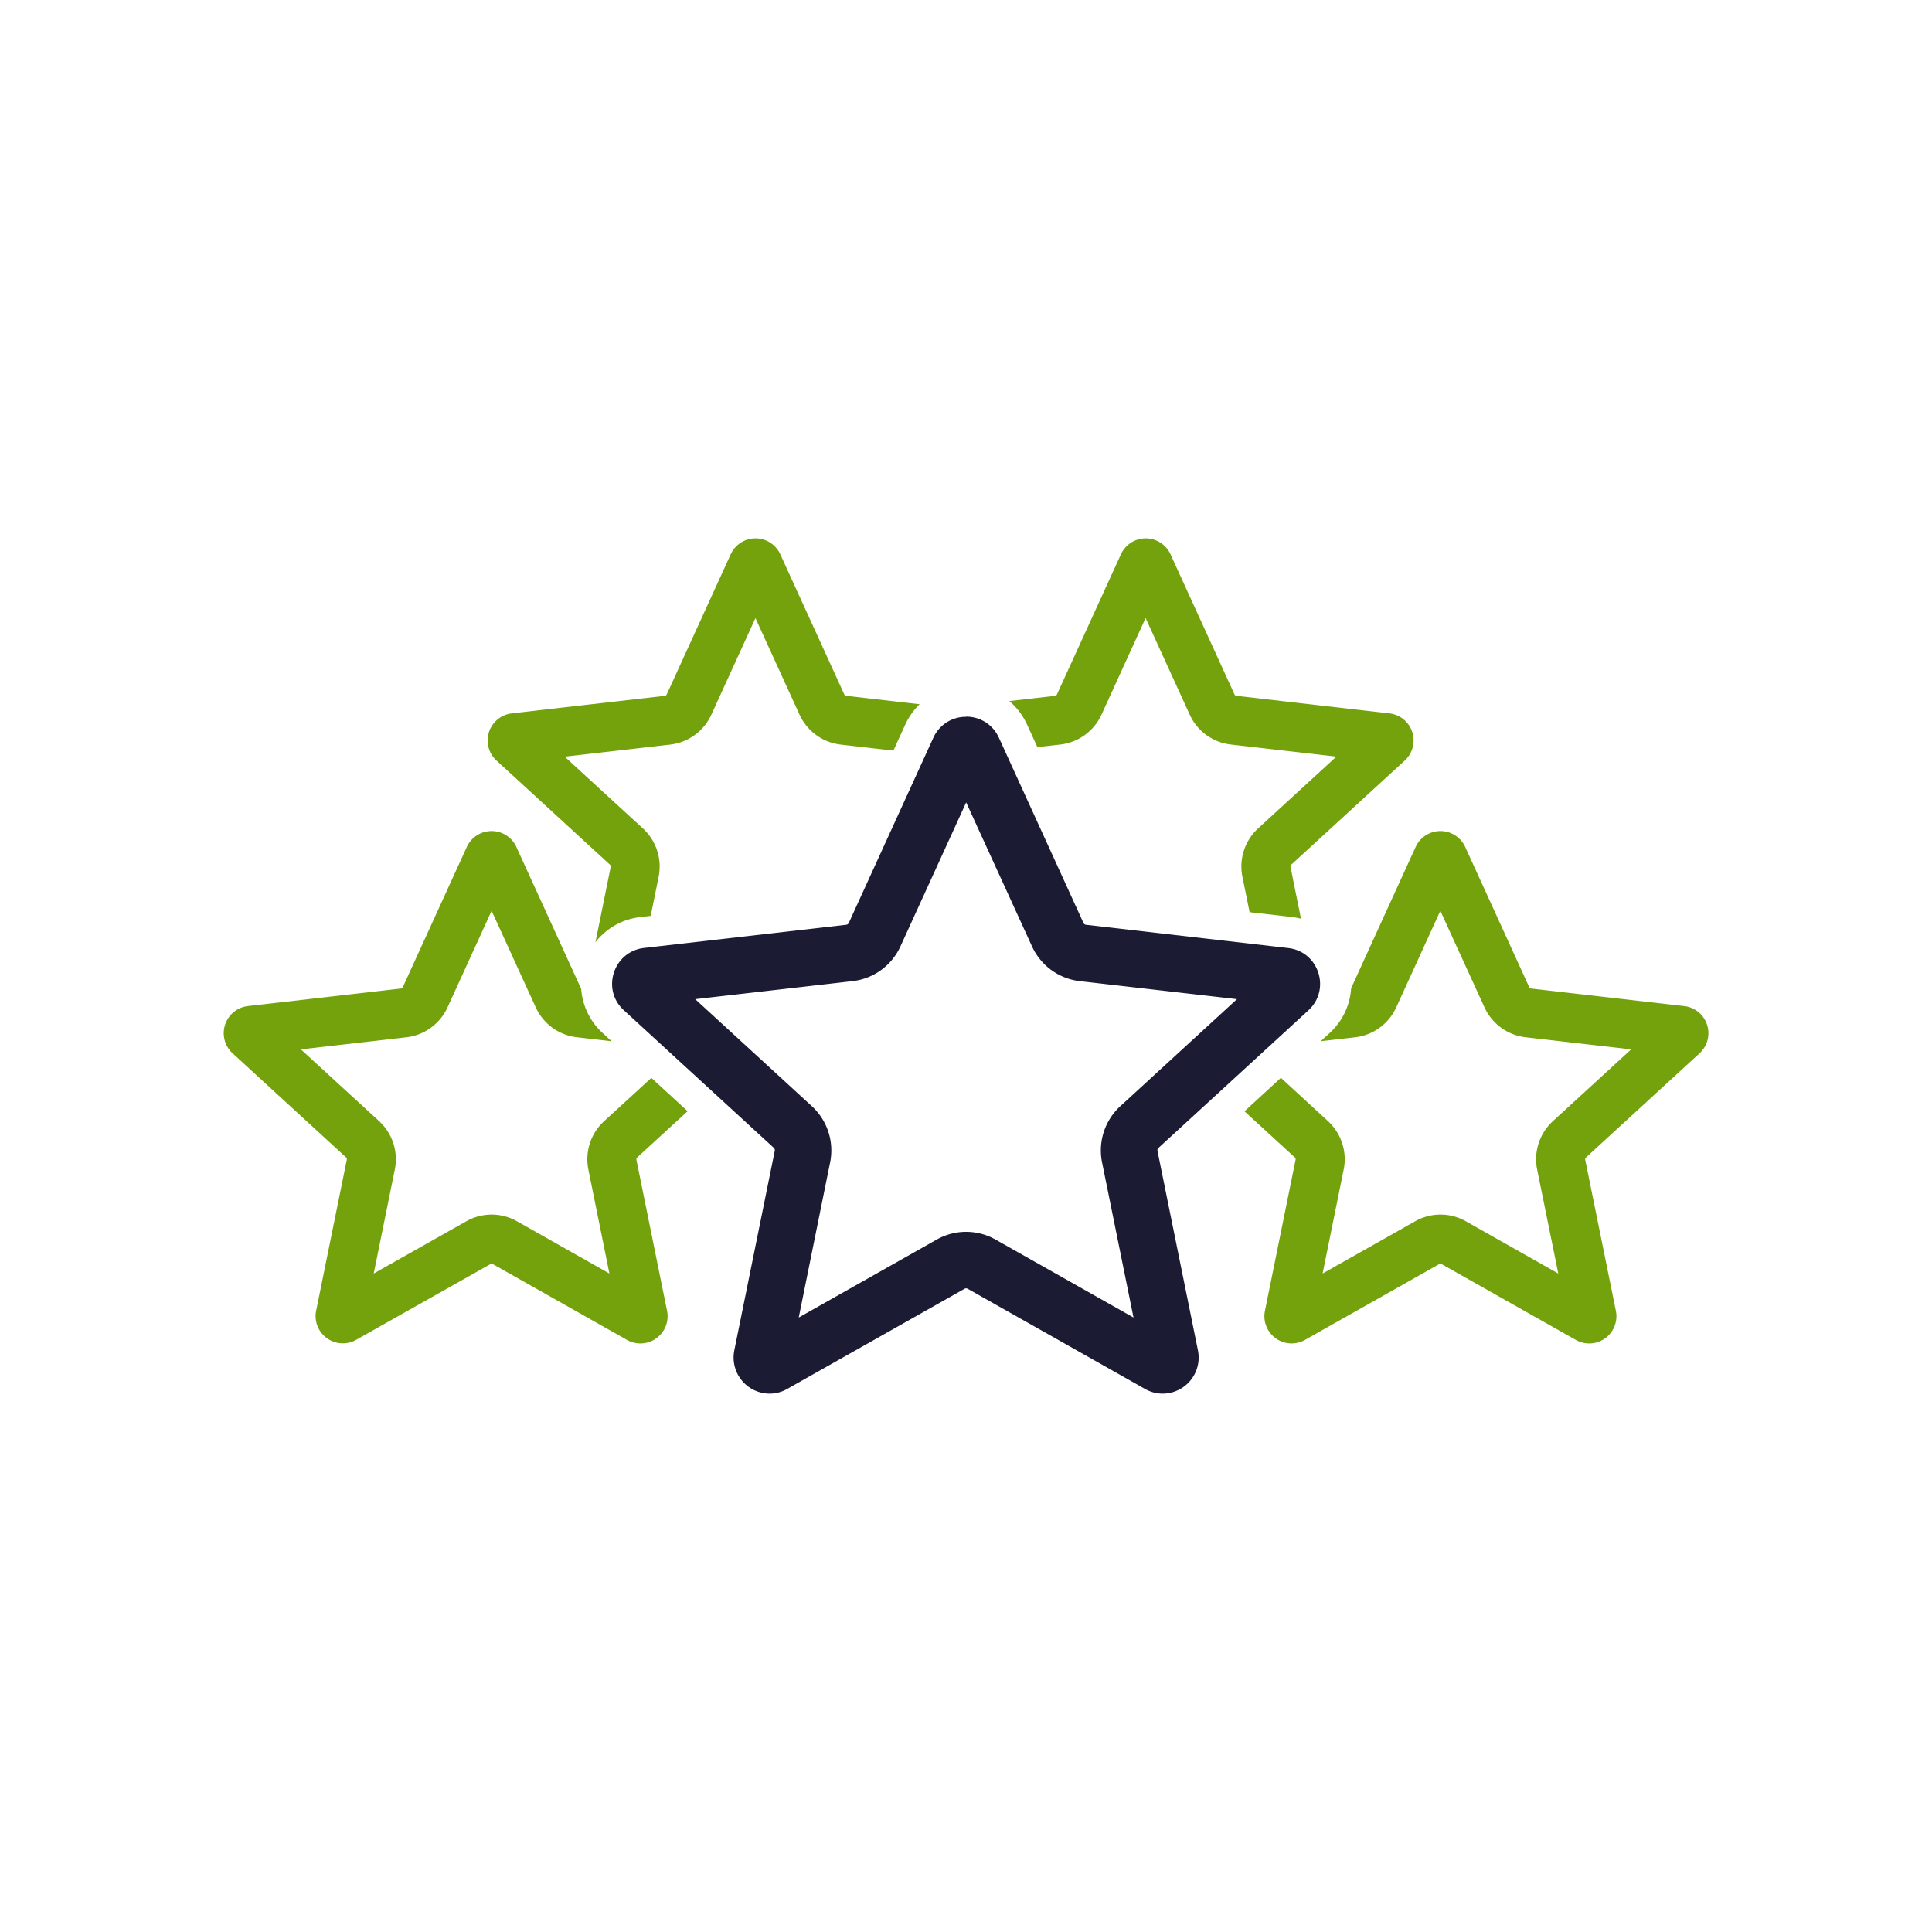
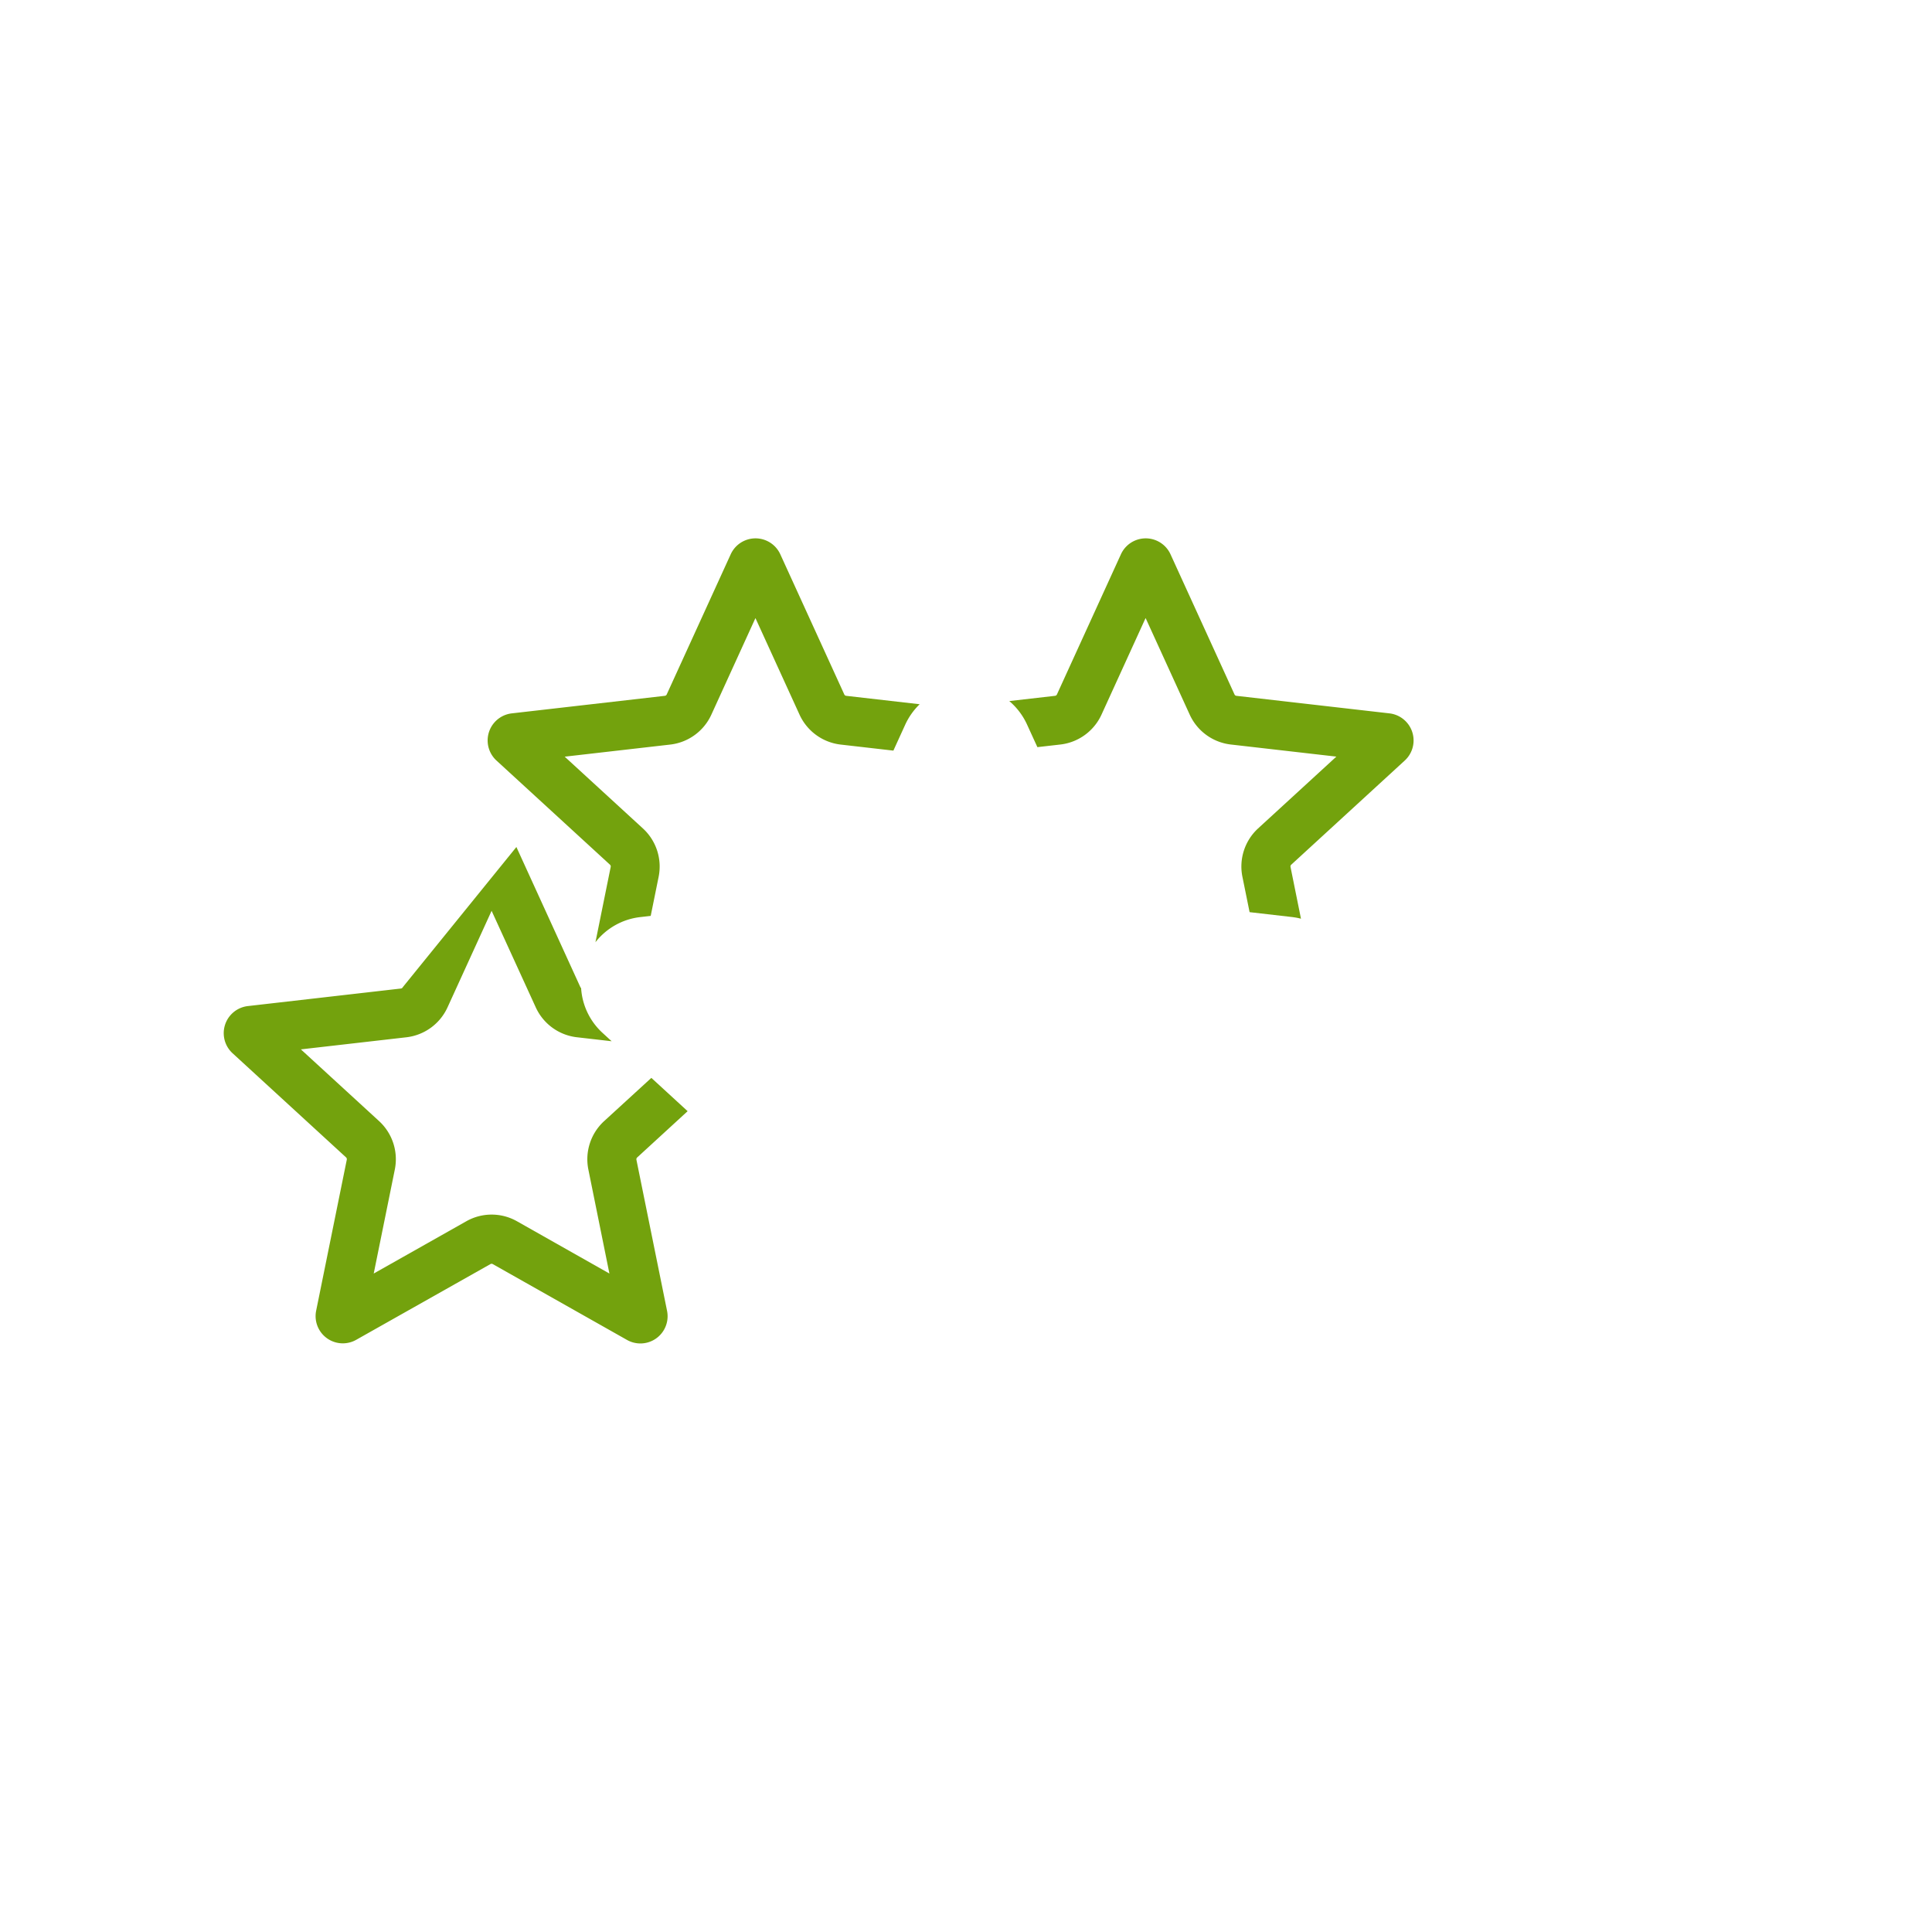
<svg xmlns="http://www.w3.org/2000/svg" id="v1.2" viewBox="0 0 1024 1024">
  <defs>
    <style>.cls-1{fill:#1b1c33;}.cls-2{fill:#73a20d;}</style>
  </defs>
-   <path class="cls-1" d="M512.06,425.23,547,501.63A31.81,31.81,0,0,0,572.16,520l83.45,9.57-61.89,56.79A31.87,31.87,0,0,0,584.09,616l16.69,82.32L527.65,657a31.67,31.67,0,0,0-31.17,0l-73.13,41.31L440,616a31.85,31.85,0,0,0-9.64-29.64l-61.88-56.79L452,520a31.82,31.82,0,0,0,25.22-18.32l34.88-76.4m0-45.36A18.83,18.83,0,0,0,494.7,391l-44.81,98.14a1.69,1.69,0,0,1-1.34,1L341.37,502.43c-16.26,1.87-22.8,22-10.74,33l79.49,72.94a1.7,1.7,0,0,1,.52,1.58L389.2,715.72a19.14,19.14,0,0,0,18.72,22.94,18.92,18.92,0,0,0,9.38-2.52l93.93-53.06a1.66,1.66,0,0,1,.83-.22,1.61,1.61,0,0,1,.83.22l93.94,53.06a18.9,18.9,0,0,0,9.38,2.52,19.14,19.14,0,0,0,18.72-22.94L613.49,610a1.68,1.68,0,0,1,.52-1.58l79.49-72.94c12-11.06,5.52-31.17-10.74-33L575.58,490.15a1.68,1.68,0,0,1-1.34-1L529.43,391a18.85,18.85,0,0,0-17.37-11.16Z" />
-   <path class="cls-2" d="M320.13,594.28a27.43,27.43,0,0,0-8.3,25.52L323,675l-49-27.71a27.27,27.27,0,0,0-26.84,0L198.08,675l11.2-55.22A27.45,27.45,0,0,0,201,594.28l-41.52-38.09,56-6.42A27.43,27.43,0,0,0,237.16,534l23.4-51.25L284,534a27.41,27.41,0,0,0,21.7,15.76l18.48,2.12-4.65-4.27A35.16,35.16,0,0,1,308,523.68a1.15,1.15,0,0,1-.39-.48L273.7,448.93a14.45,14.45,0,0,0-26.29,0L213.5,523.2a1.26,1.26,0,0,1-1,.74l-81.12,9.3a14.45,14.45,0,0,0-8.12,25l60.16,55.2a1.31,1.31,0,0,1,.39,1.2l-16.23,80a14.42,14.42,0,0,0,21.27,15.46L259.93,670a1.23,1.23,0,0,1,1.25,0l71.09,40.16a14.42,14.42,0,0,0,21.27-15.46l-16.22-80a1.28,1.28,0,0,1,.38-1.2l26.76-24.55-19.23-17.65Z" />
-   <path class="cls-2" d="M892.63,533.24l-81.12-9.3a1.26,1.26,0,0,1-1-.74l-33.91-74.27a14.45,14.45,0,0,0-26.29,0L716.39,523.2a1.29,1.29,0,0,1-.25.36,35.21,35.21,0,0,1-11.5,24.06L700,551.87l18.34-2.1A27.4,27.4,0,0,0,740,534l23.4-51.25L786.85,534a27.41,27.41,0,0,0,21.7,15.76l56,6.42L823,594.28a27.43,27.43,0,0,0-8.3,25.52L825.92,675l-49-27.71a27.27,27.27,0,0,0-26.84,0L701,675l11.2-55.22a27.43,27.43,0,0,0-8.3-25.52l-25-23L659.6,589l26.7,24.49a1.28,1.28,0,0,1,.38,1.2l-16.22,80a14.42,14.42,0,0,0,21.27,15.46L762.82,670a1.23,1.23,0,0,1,1.25,0l71.09,40.16a14.42,14.42,0,0,0,21.27-15.46l-16.23-80a1.31,1.31,0,0,1,.39-1.2l60.16-55.2A14.45,14.45,0,0,0,892.63,533.24Z" />
+   <path class="cls-2" d="M320.13,594.28a27.43,27.43,0,0,0-8.3,25.52L323,675l-49-27.71a27.27,27.27,0,0,0-26.84,0L198.08,675l11.2-55.22A27.45,27.45,0,0,0,201,594.28l-41.52-38.09,56-6.42A27.43,27.43,0,0,0,237.16,534l23.4-51.25L284,534a27.41,27.41,0,0,0,21.7,15.76l18.48,2.12-4.65-4.27A35.16,35.16,0,0,1,308,523.68a1.15,1.15,0,0,1-.39-.48L273.7,448.93L213.5,523.2a1.26,1.26,0,0,1-1,.74l-81.12,9.3a14.45,14.45,0,0,0-8.12,25l60.16,55.2a1.31,1.31,0,0,1,.39,1.2l-16.23,80a14.42,14.42,0,0,0,21.27,15.46L259.93,670a1.23,1.23,0,0,1,1.25,0l71.09,40.16a14.42,14.42,0,0,0,21.27-15.46l-16.22-80a1.28,1.28,0,0,1,.38-1.2l26.76-24.55-19.23-17.65Z" />
  <path class="cls-2" d="M544.43,384.19,549.84,396l12.25-1.4a27.42,27.42,0,0,0,21.7-15.77l23.4-51.26,23.41,51.26a27.39,27.39,0,0,0,21.7,15.77l56,6.42-41.52,38.09a27.43,27.43,0,0,0-8.29,25.52l3.82,18.83,22.35,2.57a36.87,36.87,0,0,1,4.88.9L684,459.49a1.26,1.26,0,0,1,.39-1.19l60.16-55.2a14.45,14.45,0,0,0-8.12-25l-81.12-9.3a1.26,1.26,0,0,1-1-.74l-33.91-74.27a14.45,14.45,0,0,0-26.29,0l-33.91,74.27a1.26,1.26,0,0,1-1,.74l-24.26,2.78A35.77,35.77,0,0,1,544.43,384.19Z" />
  <path class="cls-2" d="M339.49,486.06l5.4-.62,4.21-20.77a27.4,27.4,0,0,0-8.29-25.53L299.3,401.05l56-6.42A27.41,27.41,0,0,0,377,378.86l23.4-51.26,23.4,51.25a27.43,27.43,0,0,0,21.71,15.78l28,3.21,6.23-13.65a35.91,35.91,0,0,1,7.7-10.93l-38.95-4.46a1.26,1.26,0,0,1-1-.74l-33.91-74.27a14.45,14.45,0,0,0-26.29,0l-33.91,74.27a1.26,1.26,0,0,1-1,.74l-81.12,9.3a14.45,14.45,0,0,0-8.12,25l60.16,55.2a1.26,1.26,0,0,1,.38,1.19l-8.08,39.9A35.18,35.18,0,0,1,339.49,486.06Z" />
</svg>